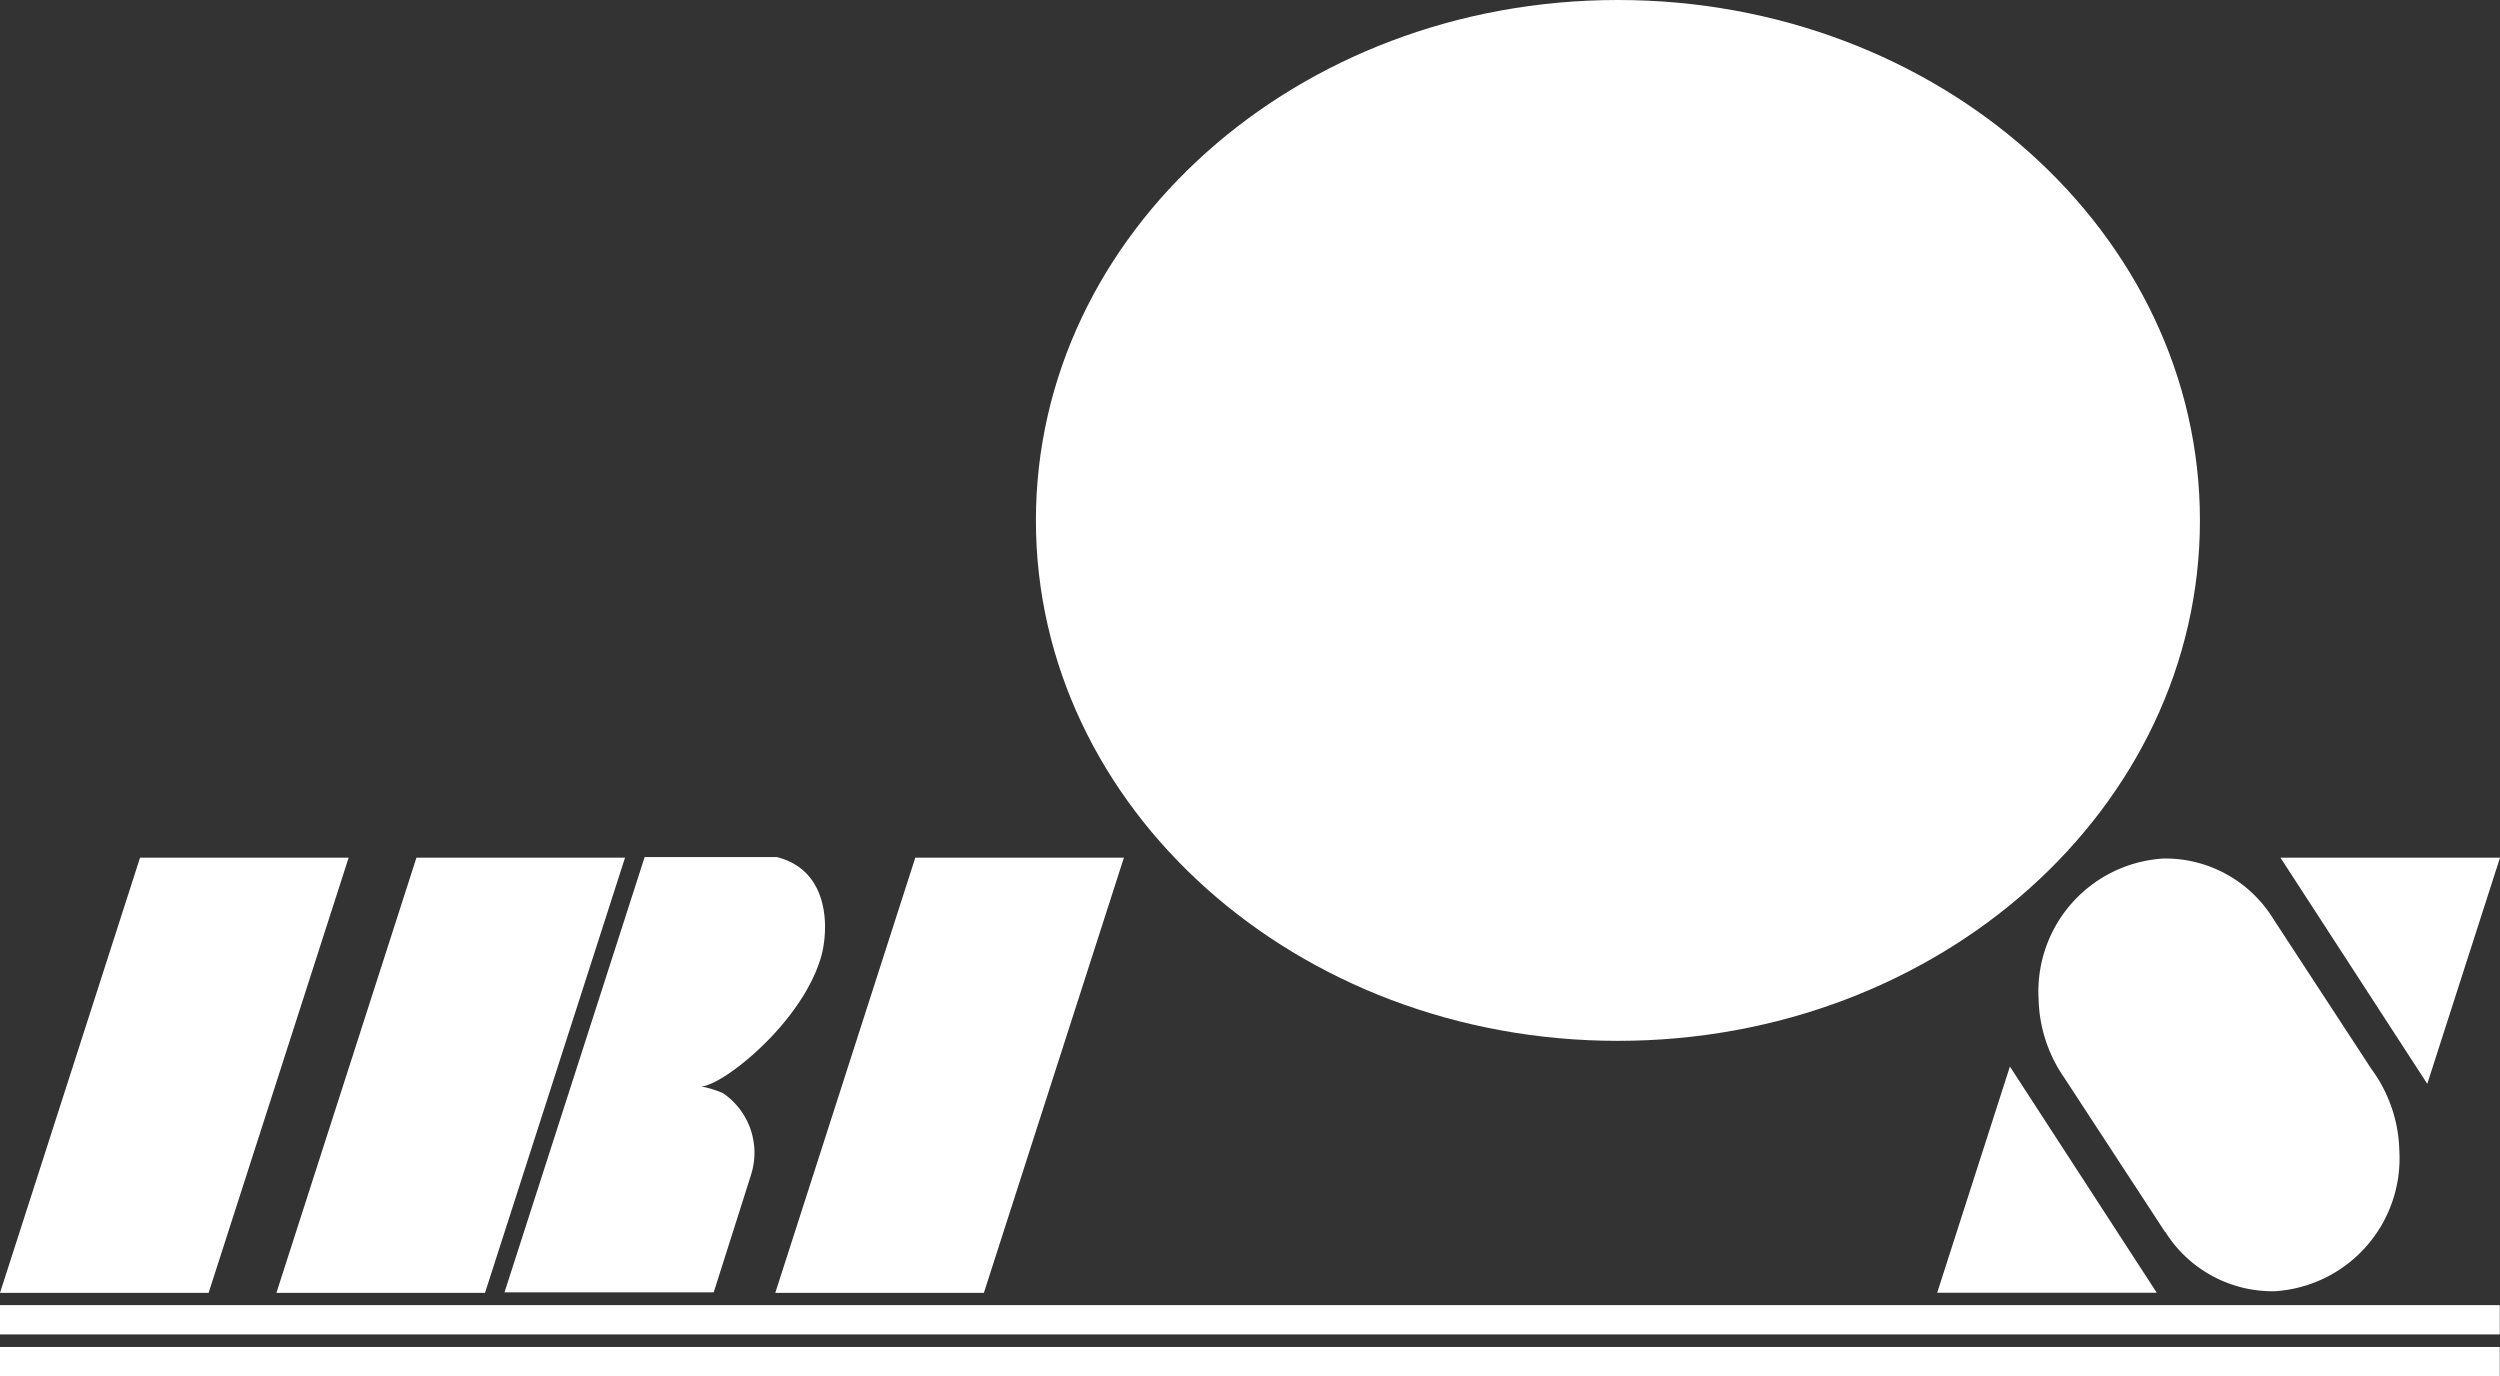
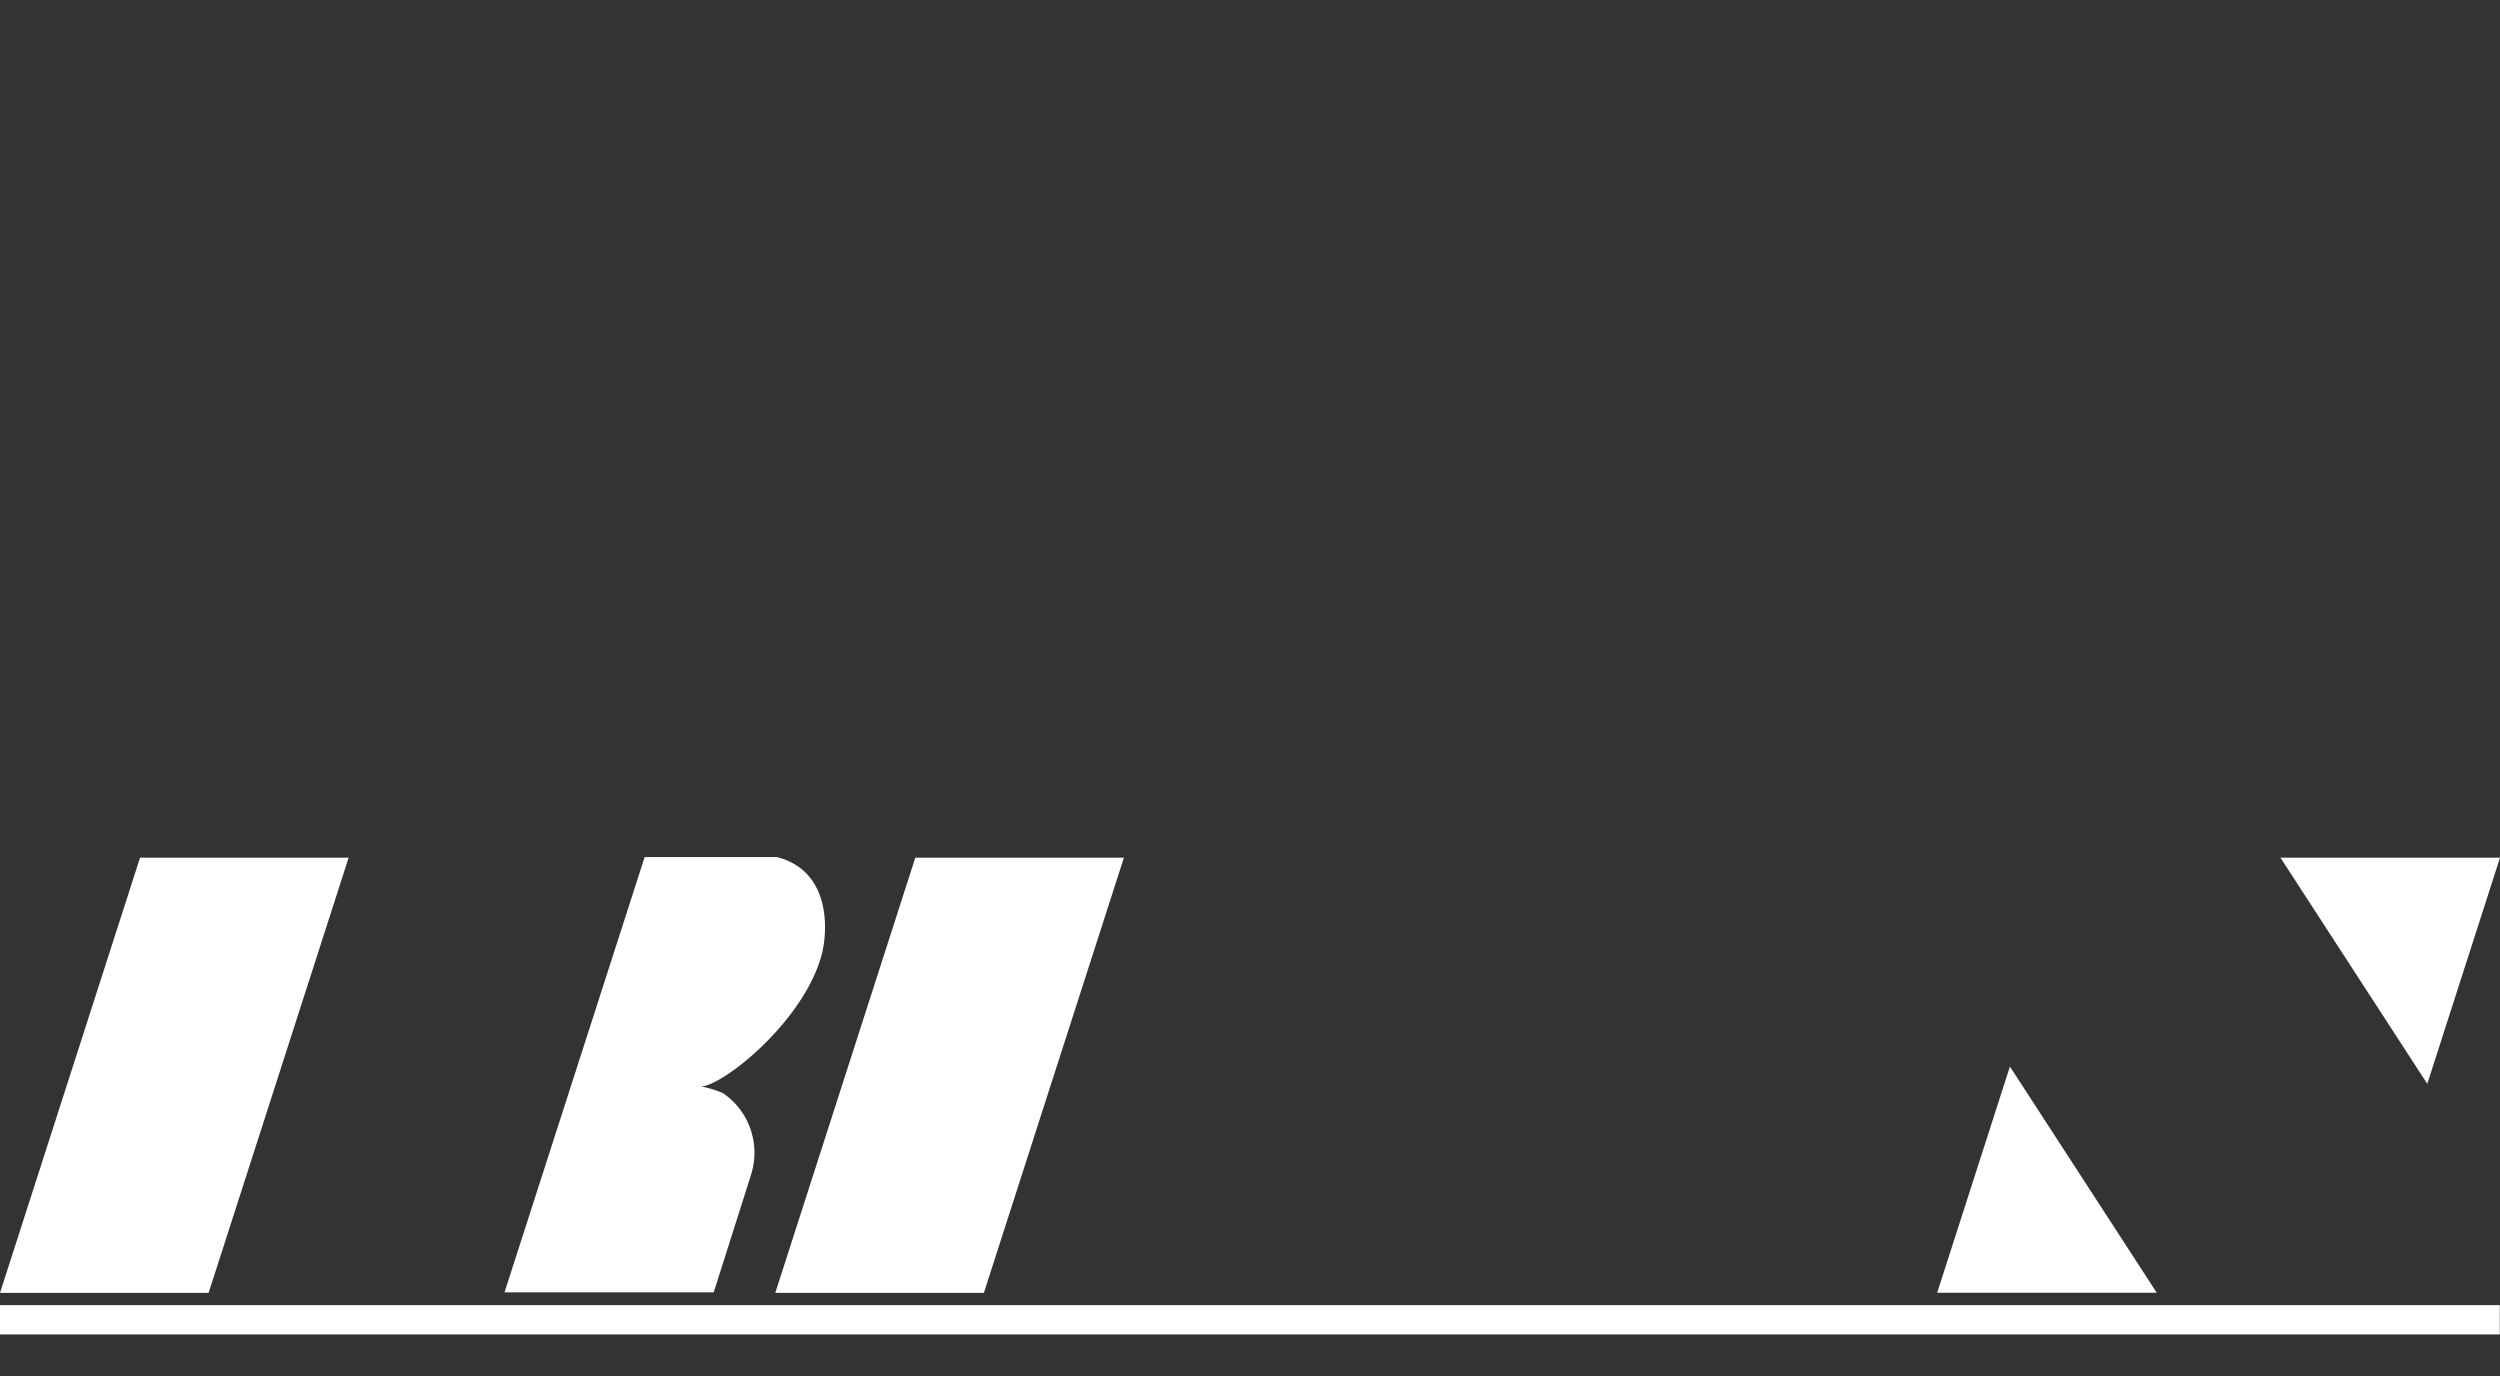
<svg xmlns="http://www.w3.org/2000/svg" width="118.398" height="65.178" viewBox="0 0 118.398 65.178">
  <rect x="0" y="0" width="118.398" height="65.178" fill="#333333" stroke="none" />
  <g id="logo" transform="translate(1 -651.78)">
-     <path id="パス_387" data-name="パス 387" d="M301.769,676.427c0,13.613-12.34,24.647-27.566,24.647s-27.561-11.034-27.561-24.647S258.984,651.78,274.2,651.78,301.769,662.814,301.769,676.427Z" transform="translate(-198.582)" fill="#fff" />
-     <path id="パス_388" data-name="パス 388" d="M74.953,877.4H65.074l6.633-20.613h9.879Z" transform="translate(-52.984 -164.39)" fill="#fff" />
    <path id="パス_389" data-name="パス 389" d="M194.209,877.4H184.33l6.633-20.613h9.879Z" transform="translate(-148.614 -164.39)" fill="#fff" />
    <path id="パス_390" data-name="パス 390" d="M8.879,877.4H-1l6.633-20.613h9.879Z" transform="translate(0 -164.39)" fill="#fff" />
    <path id="パス_391" data-name="パス 391" d="M132.474,856.672c2.553.651,2.435,3.487,2.1,4.688-.893,3.175-4.714,6.173-5.7,6.173a4.737,4.737,0,0,1,1.048.321,3.418,3.418,0,0,1,1.356,3.757c0,.02-1.8,5.674-1.8,5.674h-9.907l6.637-20.613Z" transform="translate(-96.678 -164.301)" fill="#fff" />
    <path id="パス_392" data-name="パス 392" d="M465.535,906.744l-3.445,10.713h10.4Z" transform="translate(-371.347 -204.453)" fill="#fff" />
    <path id="パス_393" data-name="パス 393" d="M551.082,867.5l3.445-10.713h-10.4Z" transform="translate(-437.128 -164.39)" fill="#fff" />
-     <path id="パス_394" data-name="パス 394" d="M502.088,867l-4.667-7.141,0,0a6,6,0,0,0-5.191-2.838,6.306,6.306,0,0,0-5.91,6.665,6.786,6.786,0,0,0,1.2,3.694l4.784,7.32.009-.007a6,6,0,0,0,5.18,2.821,6.306,6.306,0,0,0,5.91-6.665A6.77,6.77,0,0,0,502.088,867Z" transform="translate(-390.773 -164.582)" fill="#fff" />
    <rect id="長方形_41240" data-name="長方形 41240" width="118.387" height="1.387" transform="translate(-1 713.59)" fill="#fff" />
-     <rect id="長方形_41241" data-name="長方形 41241" width="118.387" height="1.387" transform="translate(-1 715.571)" fill="#fff" />
    <path id="パス_395" data-name="パス 395" d="M32.483,856.783h0Z" transform="translate(-26.85 -164.39)" fill="#fff" />
    <line id="線_2077" data-name="線 2077" x2="9.879" transform="translate(18.717 692.395)" fill="#e43c00" />
    <path id="パス_396" data-name="パス 396" d="M217.813,856.783h0Z" transform="translate(-175.464 -164.39)" fill="#fff" />
    <path id="パス_397" data-name="パス 397" d="M462.09,960.821h0Z" transform="translate(-371.348 -247.817)" fill="#fff" />
  </g>
</svg>